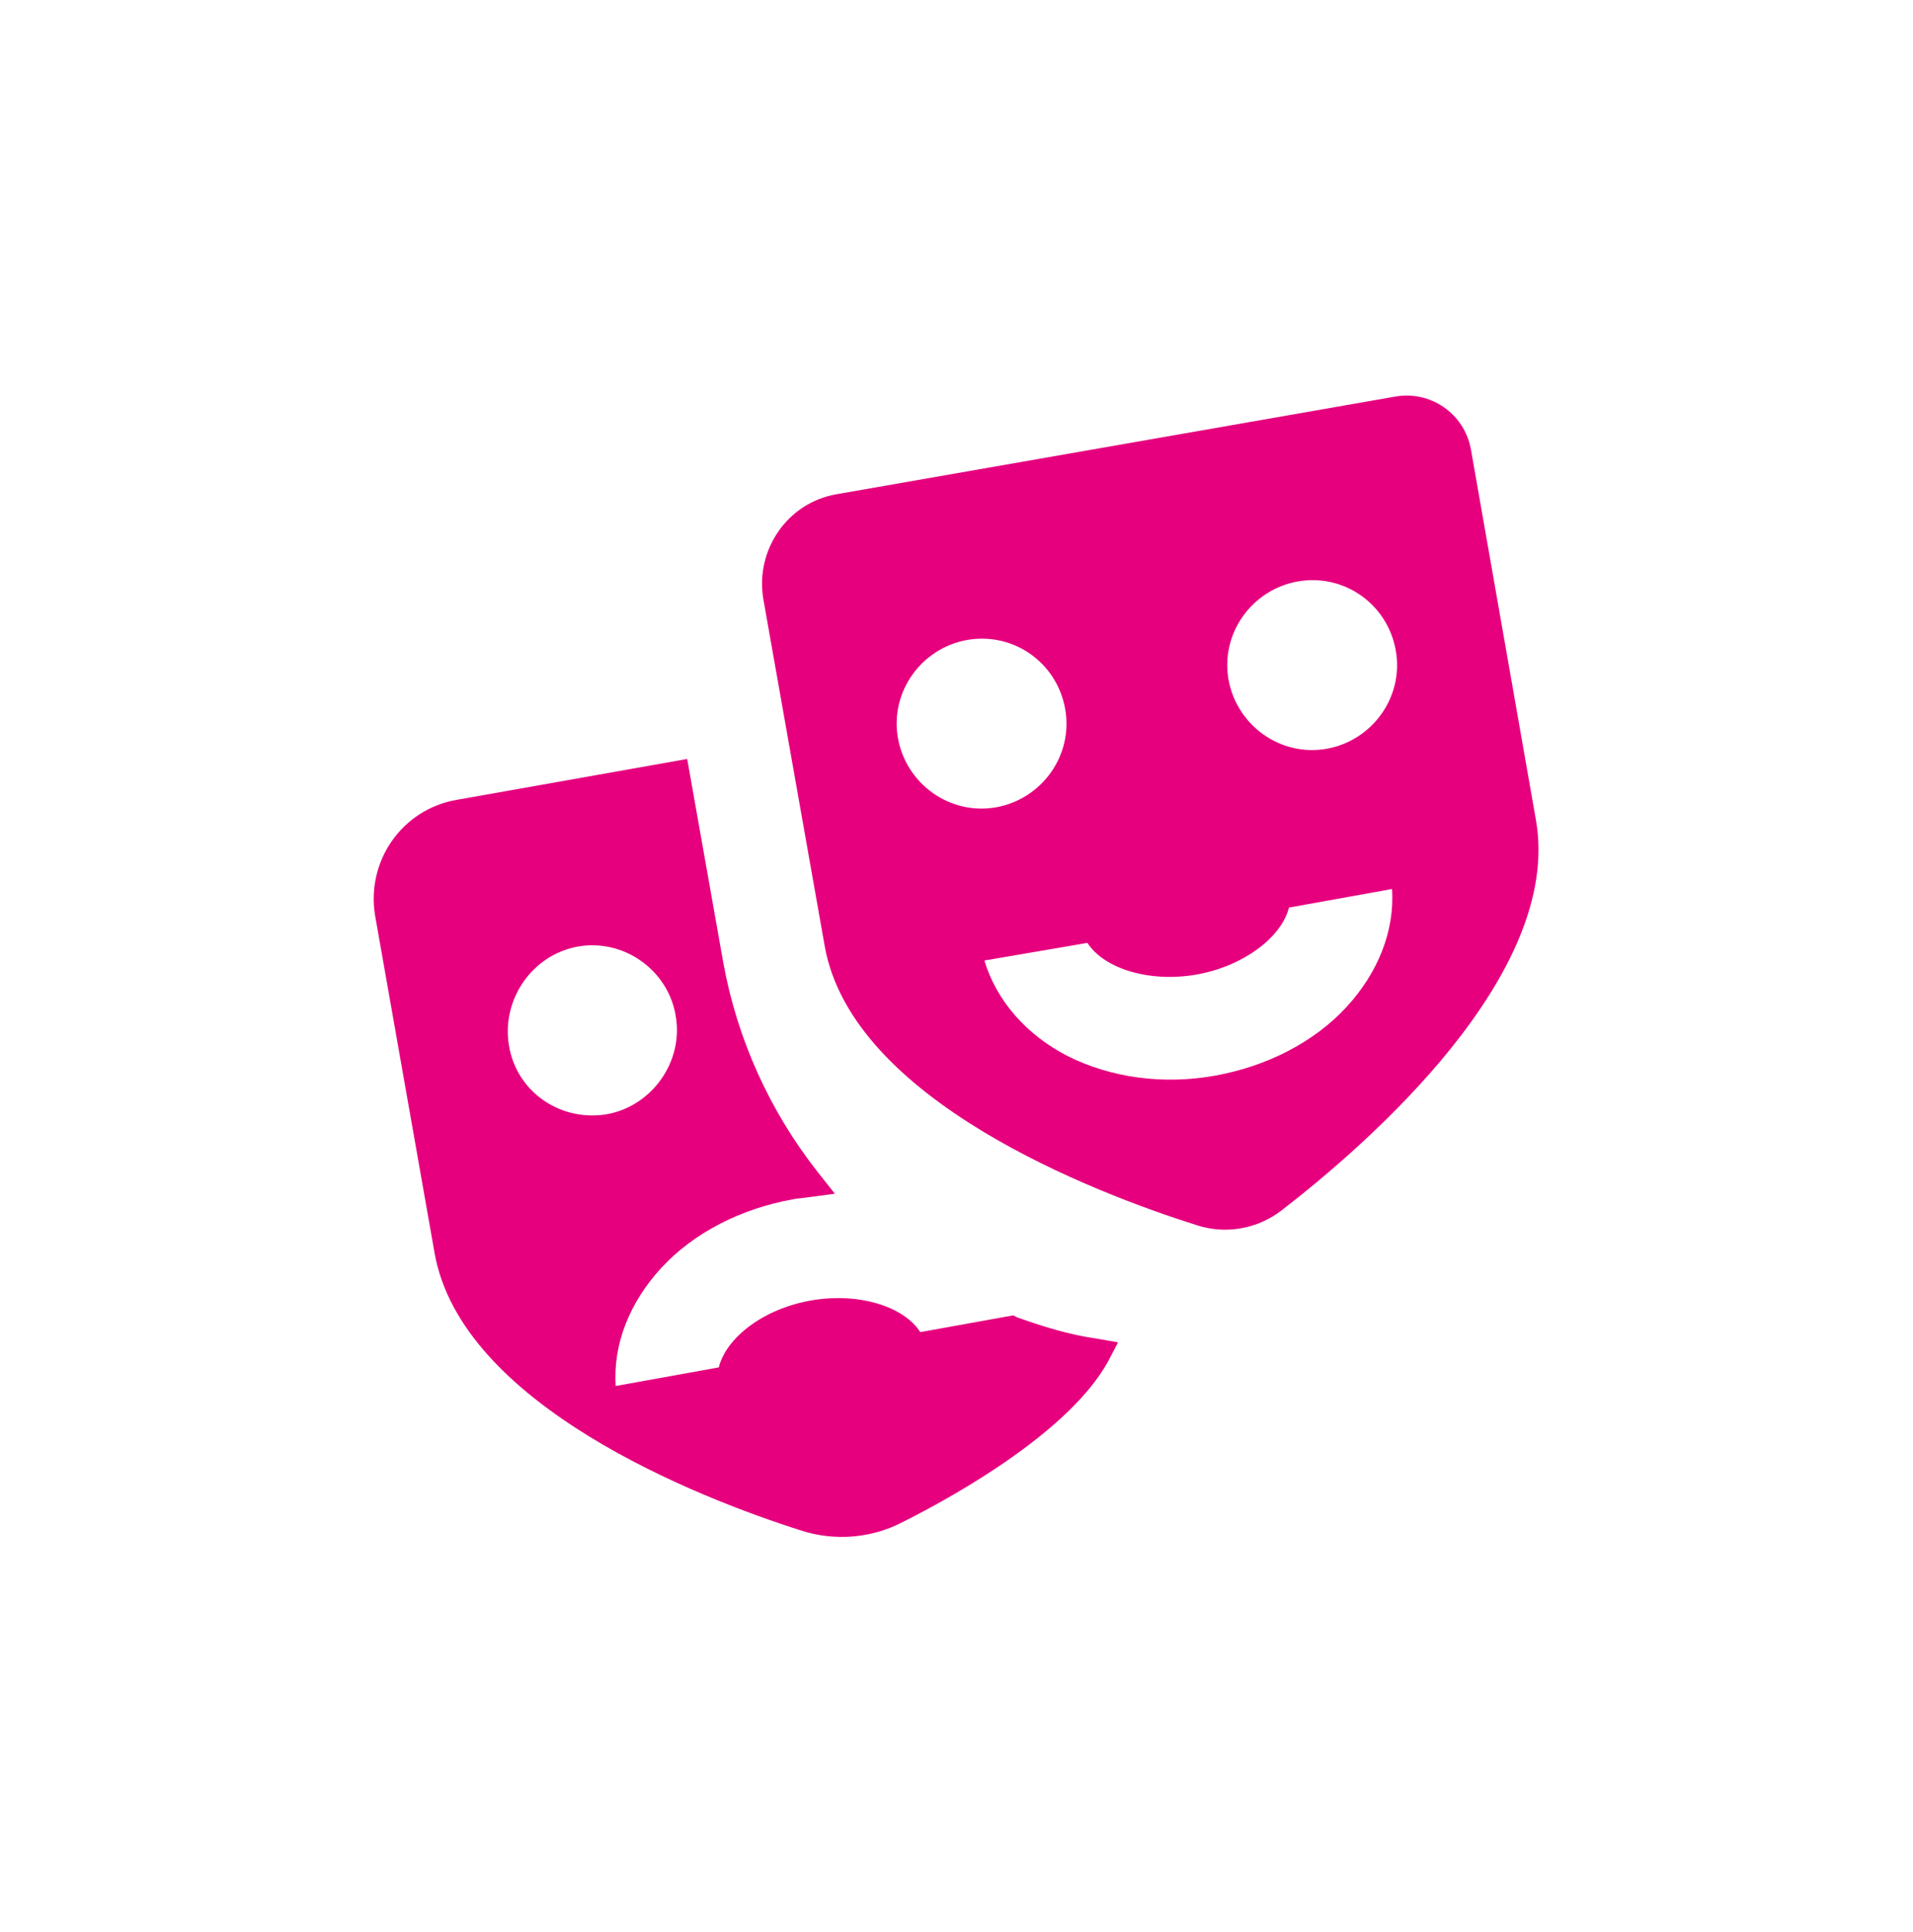
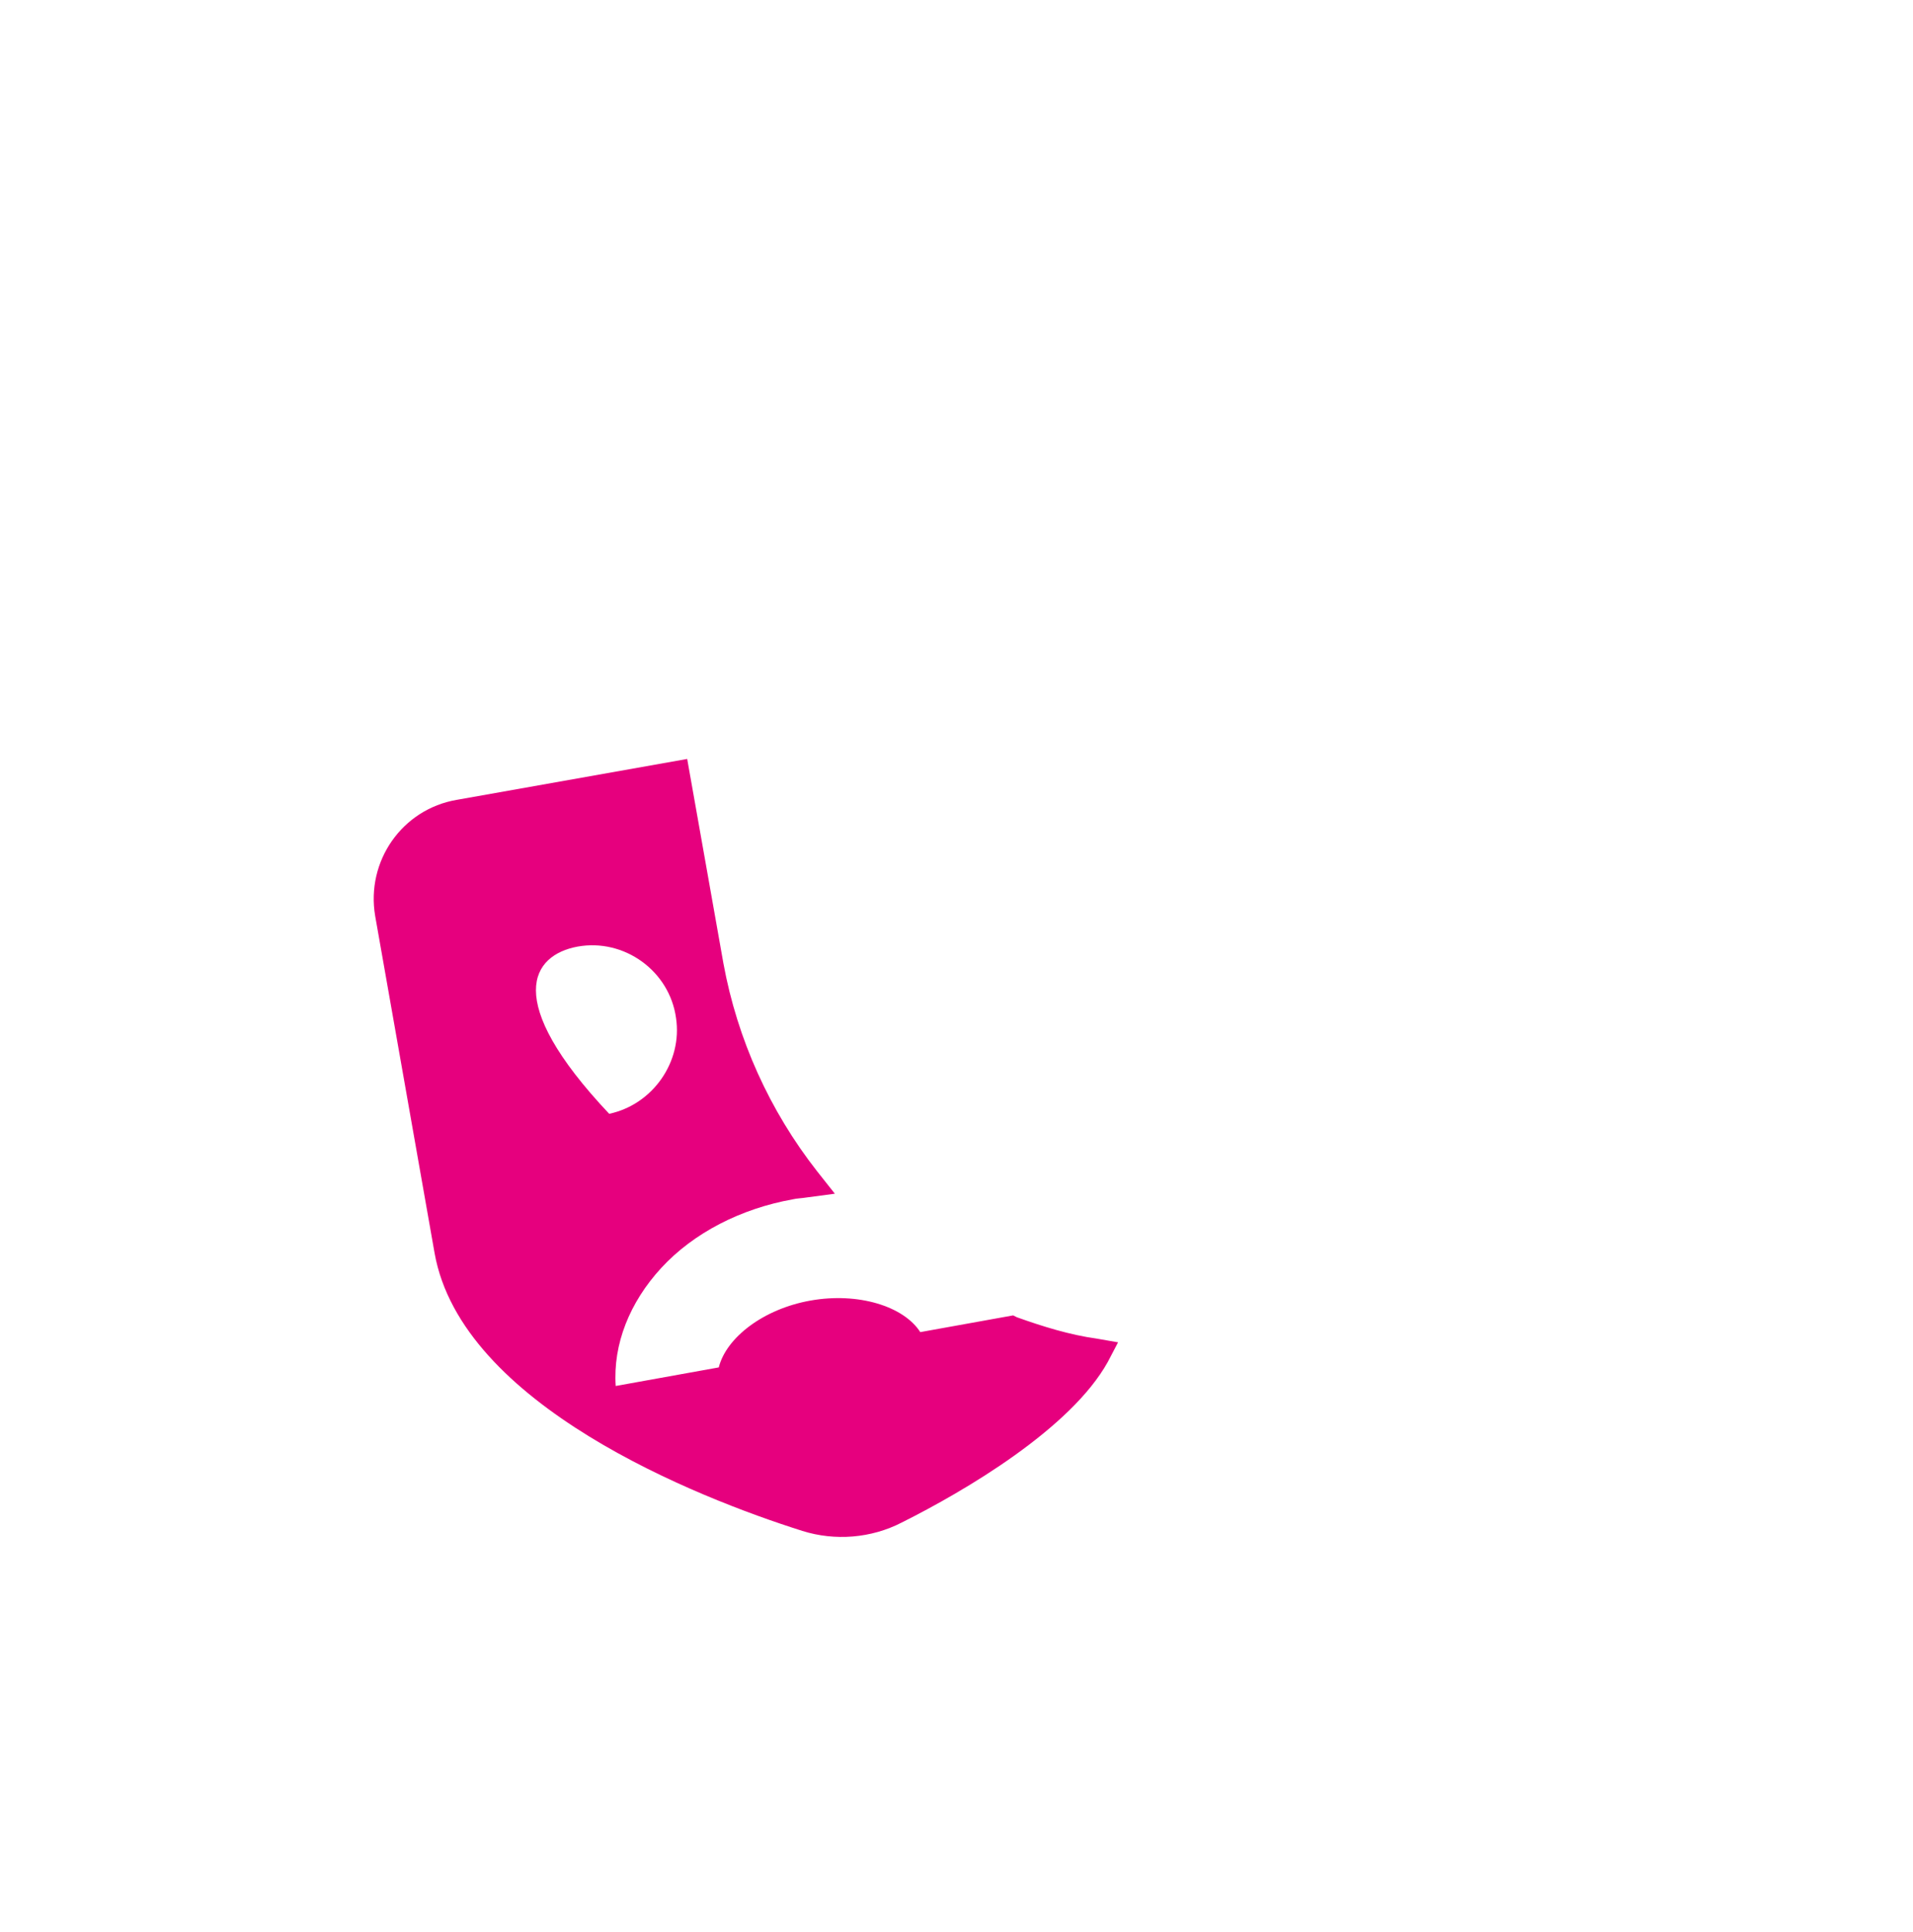
<svg xmlns="http://www.w3.org/2000/svg" version="1.1" id="Livello_1" x="0px" y="0px" viewBox="0 0 206 208" enable-background="new 0 0 206 208" xml:space="preserve">
  <g>
-     <path fill="#E6007E" d="M117.1,101.5c1.8,2.8,6.7,4.3,11.8,3.4c5-0.9,9.1-4,9.9-7.2l11.1-2c0.3,4.5-1.5,9-4.9,12.7   c-3.5,3.8-8.6,6.4-14.2,7.4c-5.6,1-11.2,0.2-15.8-2.1c-4.5-2.3-7.7-6-9-10.3L117.1,101.5z M132.3,73.2c-0.9-5,2.5-9.7,7.4-10.6   c5-0.9,9.7,2.4,10.6,7.4c0.9,5-2.5,9.7-7.4,10.6C137.9,81.5,133.2,78.1,132.3,73.2 M114.7,76.3c0.9,5-2.5,9.7-7.4,10.6   c-5,0.9-9.7-2.5-10.6-7.4c-0.9-5,2.5-9.7,7.4-10.6C109.1,68,113.8,71.3,114.7,76.3 M90.1,53.2c-5.3,0.9-8.8,6-7.9,11.3l6.6,37.3   c2.9,16.6,29,26.6,40.1,30.1c3.1,1,6.5,0.4,9.1-1.6c9.2-7.1,30.3-25.4,27.4-42l-7-39.9c-0.7-3.9-4.4-6.4-8.2-5.7L90.1,53.2z" />
-     <path fill="#E6007E" d="M62.2,101.9c5-0.9,9.9,2.6,10.6,7.7c0.7,4.7-2.5,9.3-7.2,10.3c-5.1,1-10-2.3-10.8-7.4   C54,107.6,57.3,102.8,62.2,101.9 M109.5,141.8l-0.4-0.2l-10,1.8c-1.8-2.8-6.7-4.3-11.8-3.4s-9.1,4-9.9,7.2l-11.1,2   c-0.3-4.5,1.5-9,4.9-12.7c3.5-3.8,8.6-6.4,14.2-7.4c0.4-0.1,0.9-0.1,1.5-0.2l3-0.4l-1.9-2.4c-5.1-6.5-8.6-14.2-10.1-22.4l-3.9-22   l-24.8,4.4c-5.9,1-9.8,6.6-8.8,12.5l6.4,36.3c2.9,16.3,28.2,26.3,39.6,29.9c3.5,1.1,7.4,0.8,10.7-0.9c6.8-3.4,18.2-10.1,22.2-17.3   l1.1-2.1l-2.3-0.4C115.2,143.7,112.3,142.8,109.5,141.8" />
+     <path fill="#E6007E" d="M62.2,101.9c5-0.9,9.9,2.6,10.6,7.7c0.7,4.7-2.5,9.3-7.2,10.3C54,107.6,57.3,102.8,62.2,101.9 M109.5,141.8l-0.4-0.2l-10,1.8c-1.8-2.8-6.7-4.3-11.8-3.4s-9.1,4-9.9,7.2l-11.1,2   c-0.3-4.5,1.5-9,4.9-12.7c3.5-3.8,8.6-6.4,14.2-7.4c0.4-0.1,0.9-0.1,1.5-0.2l3-0.4l-1.9-2.4c-5.1-6.5-8.6-14.2-10.1-22.4l-3.9-22   l-24.8,4.4c-5.9,1-9.8,6.6-8.8,12.5l6.4,36.3c2.9,16.3,28.2,26.3,39.6,29.9c3.5,1.1,7.4,0.8,10.7-0.9c6.8-3.4,18.2-10.1,22.2-17.3   l1.1-2.1l-2.3-0.4C115.2,143.7,112.3,142.8,109.5,141.8" />
  </g>
</svg>